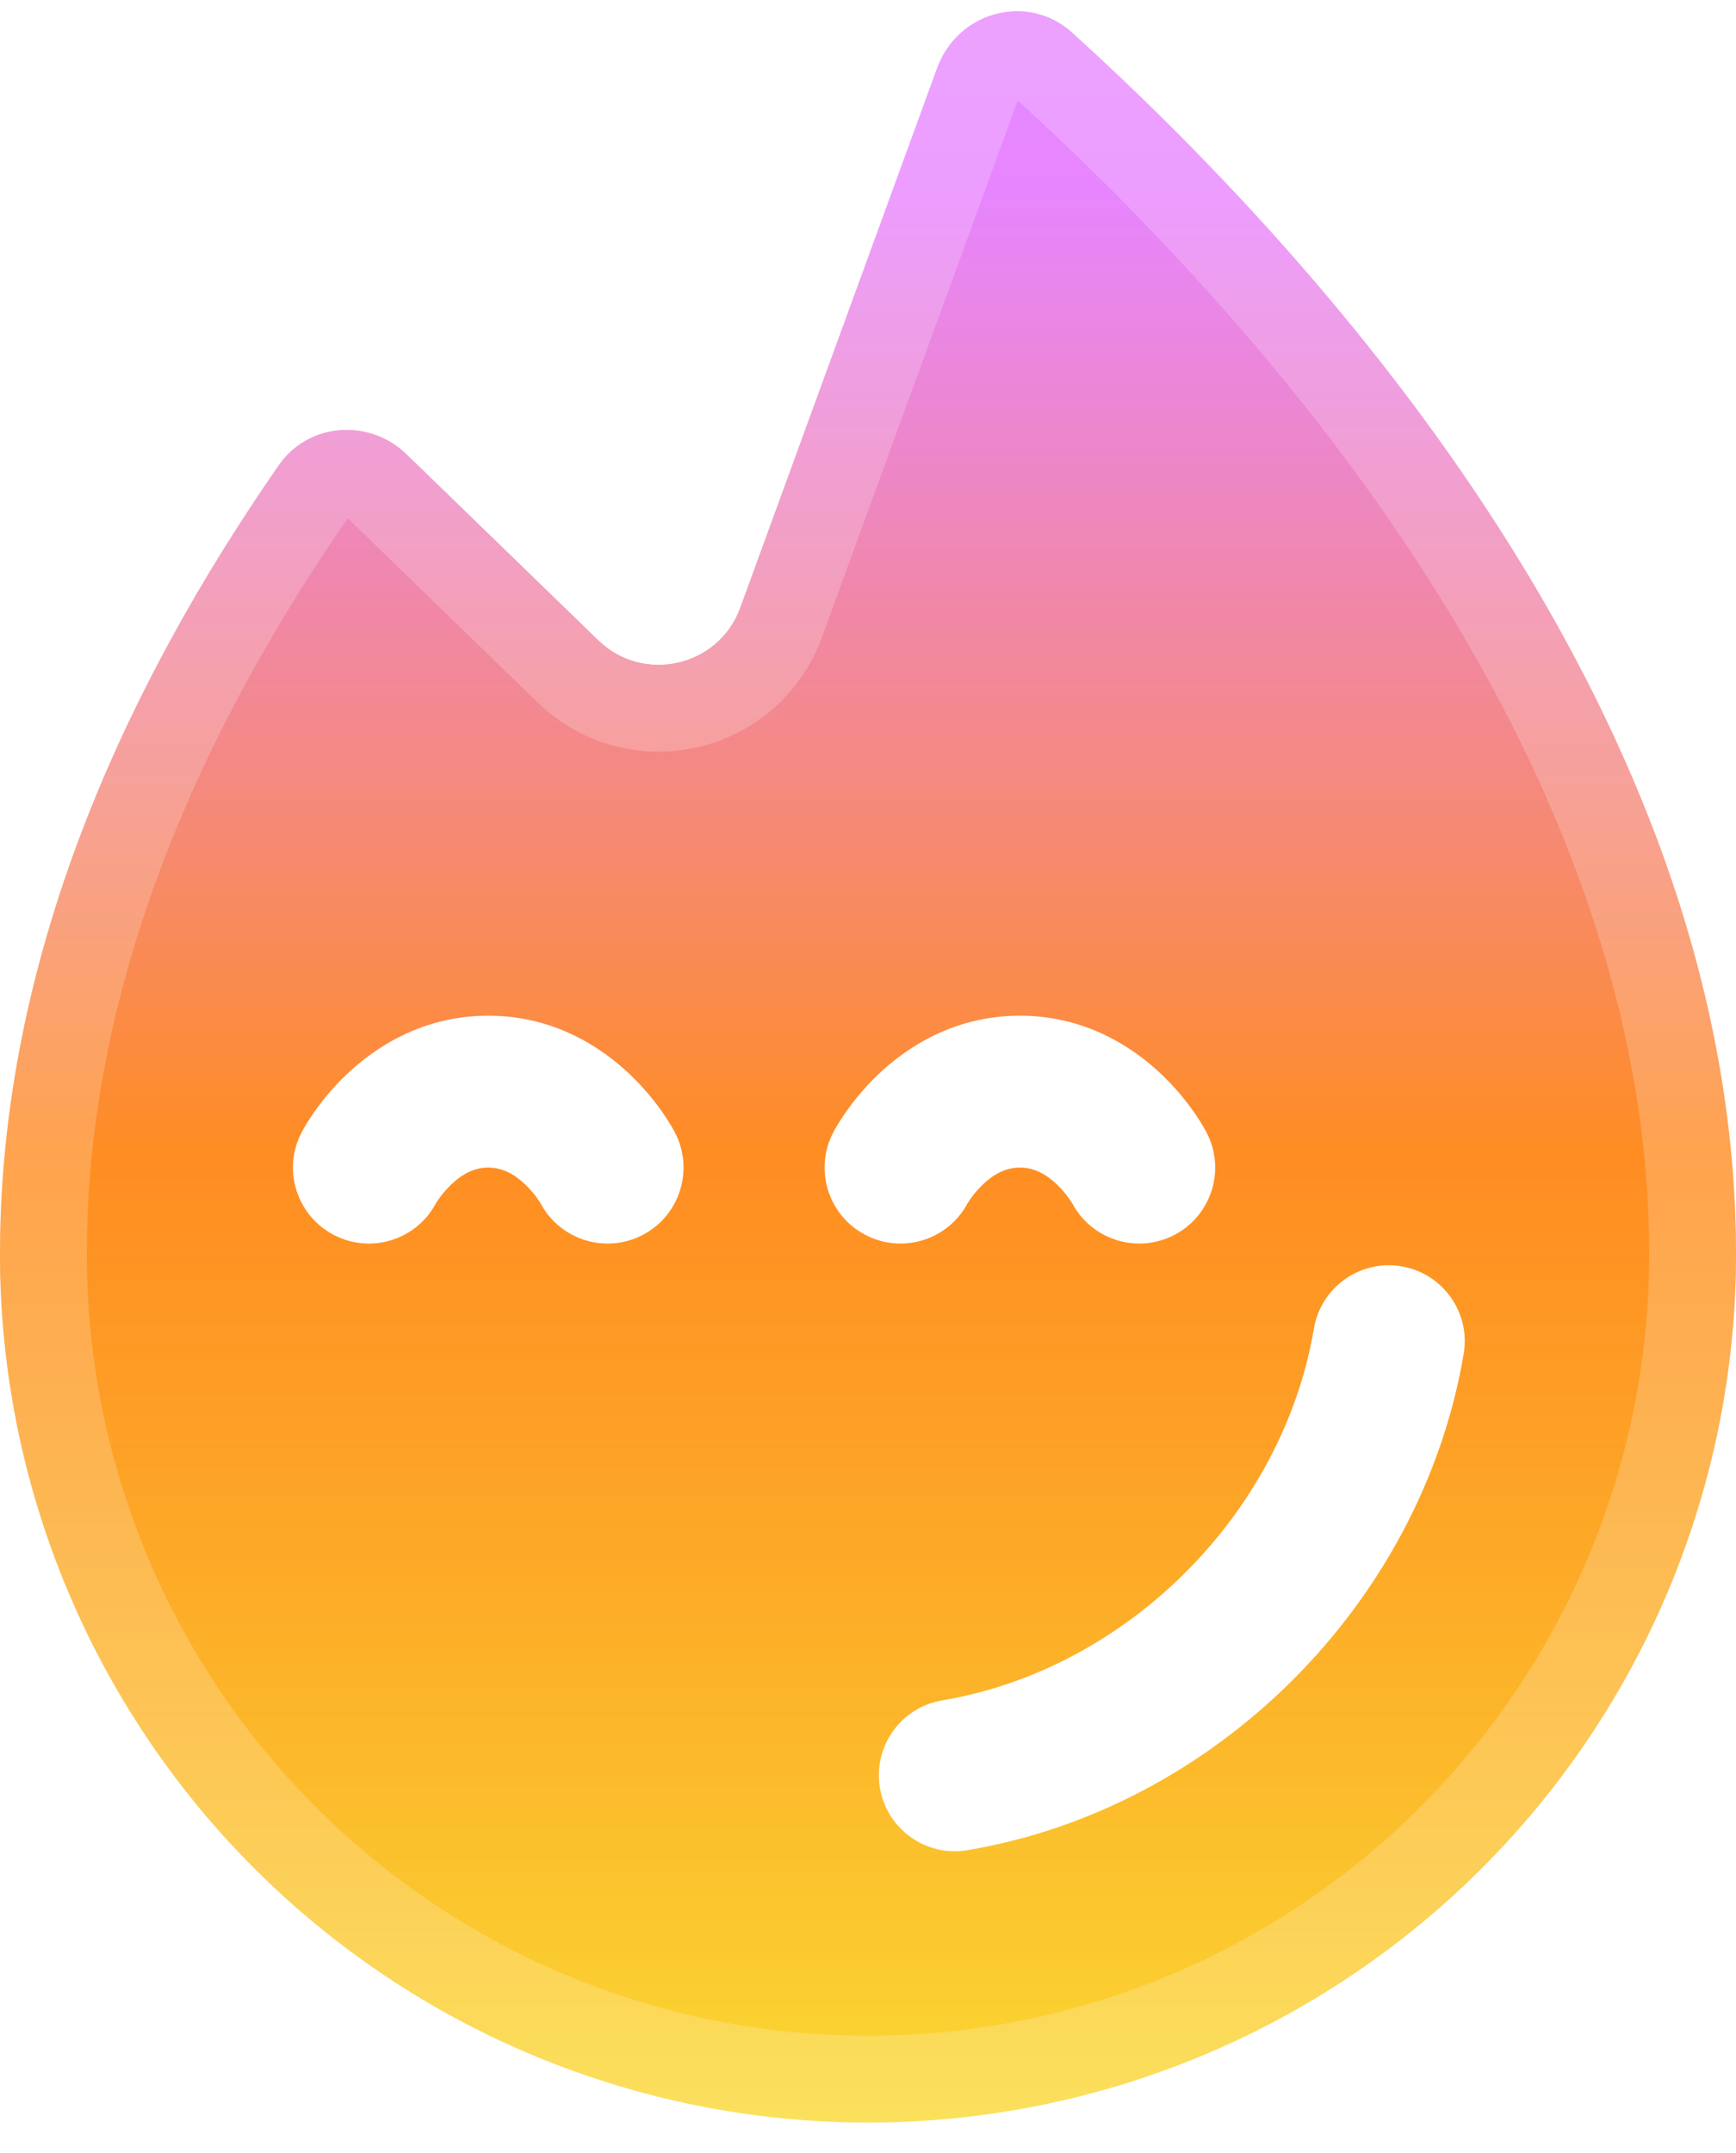
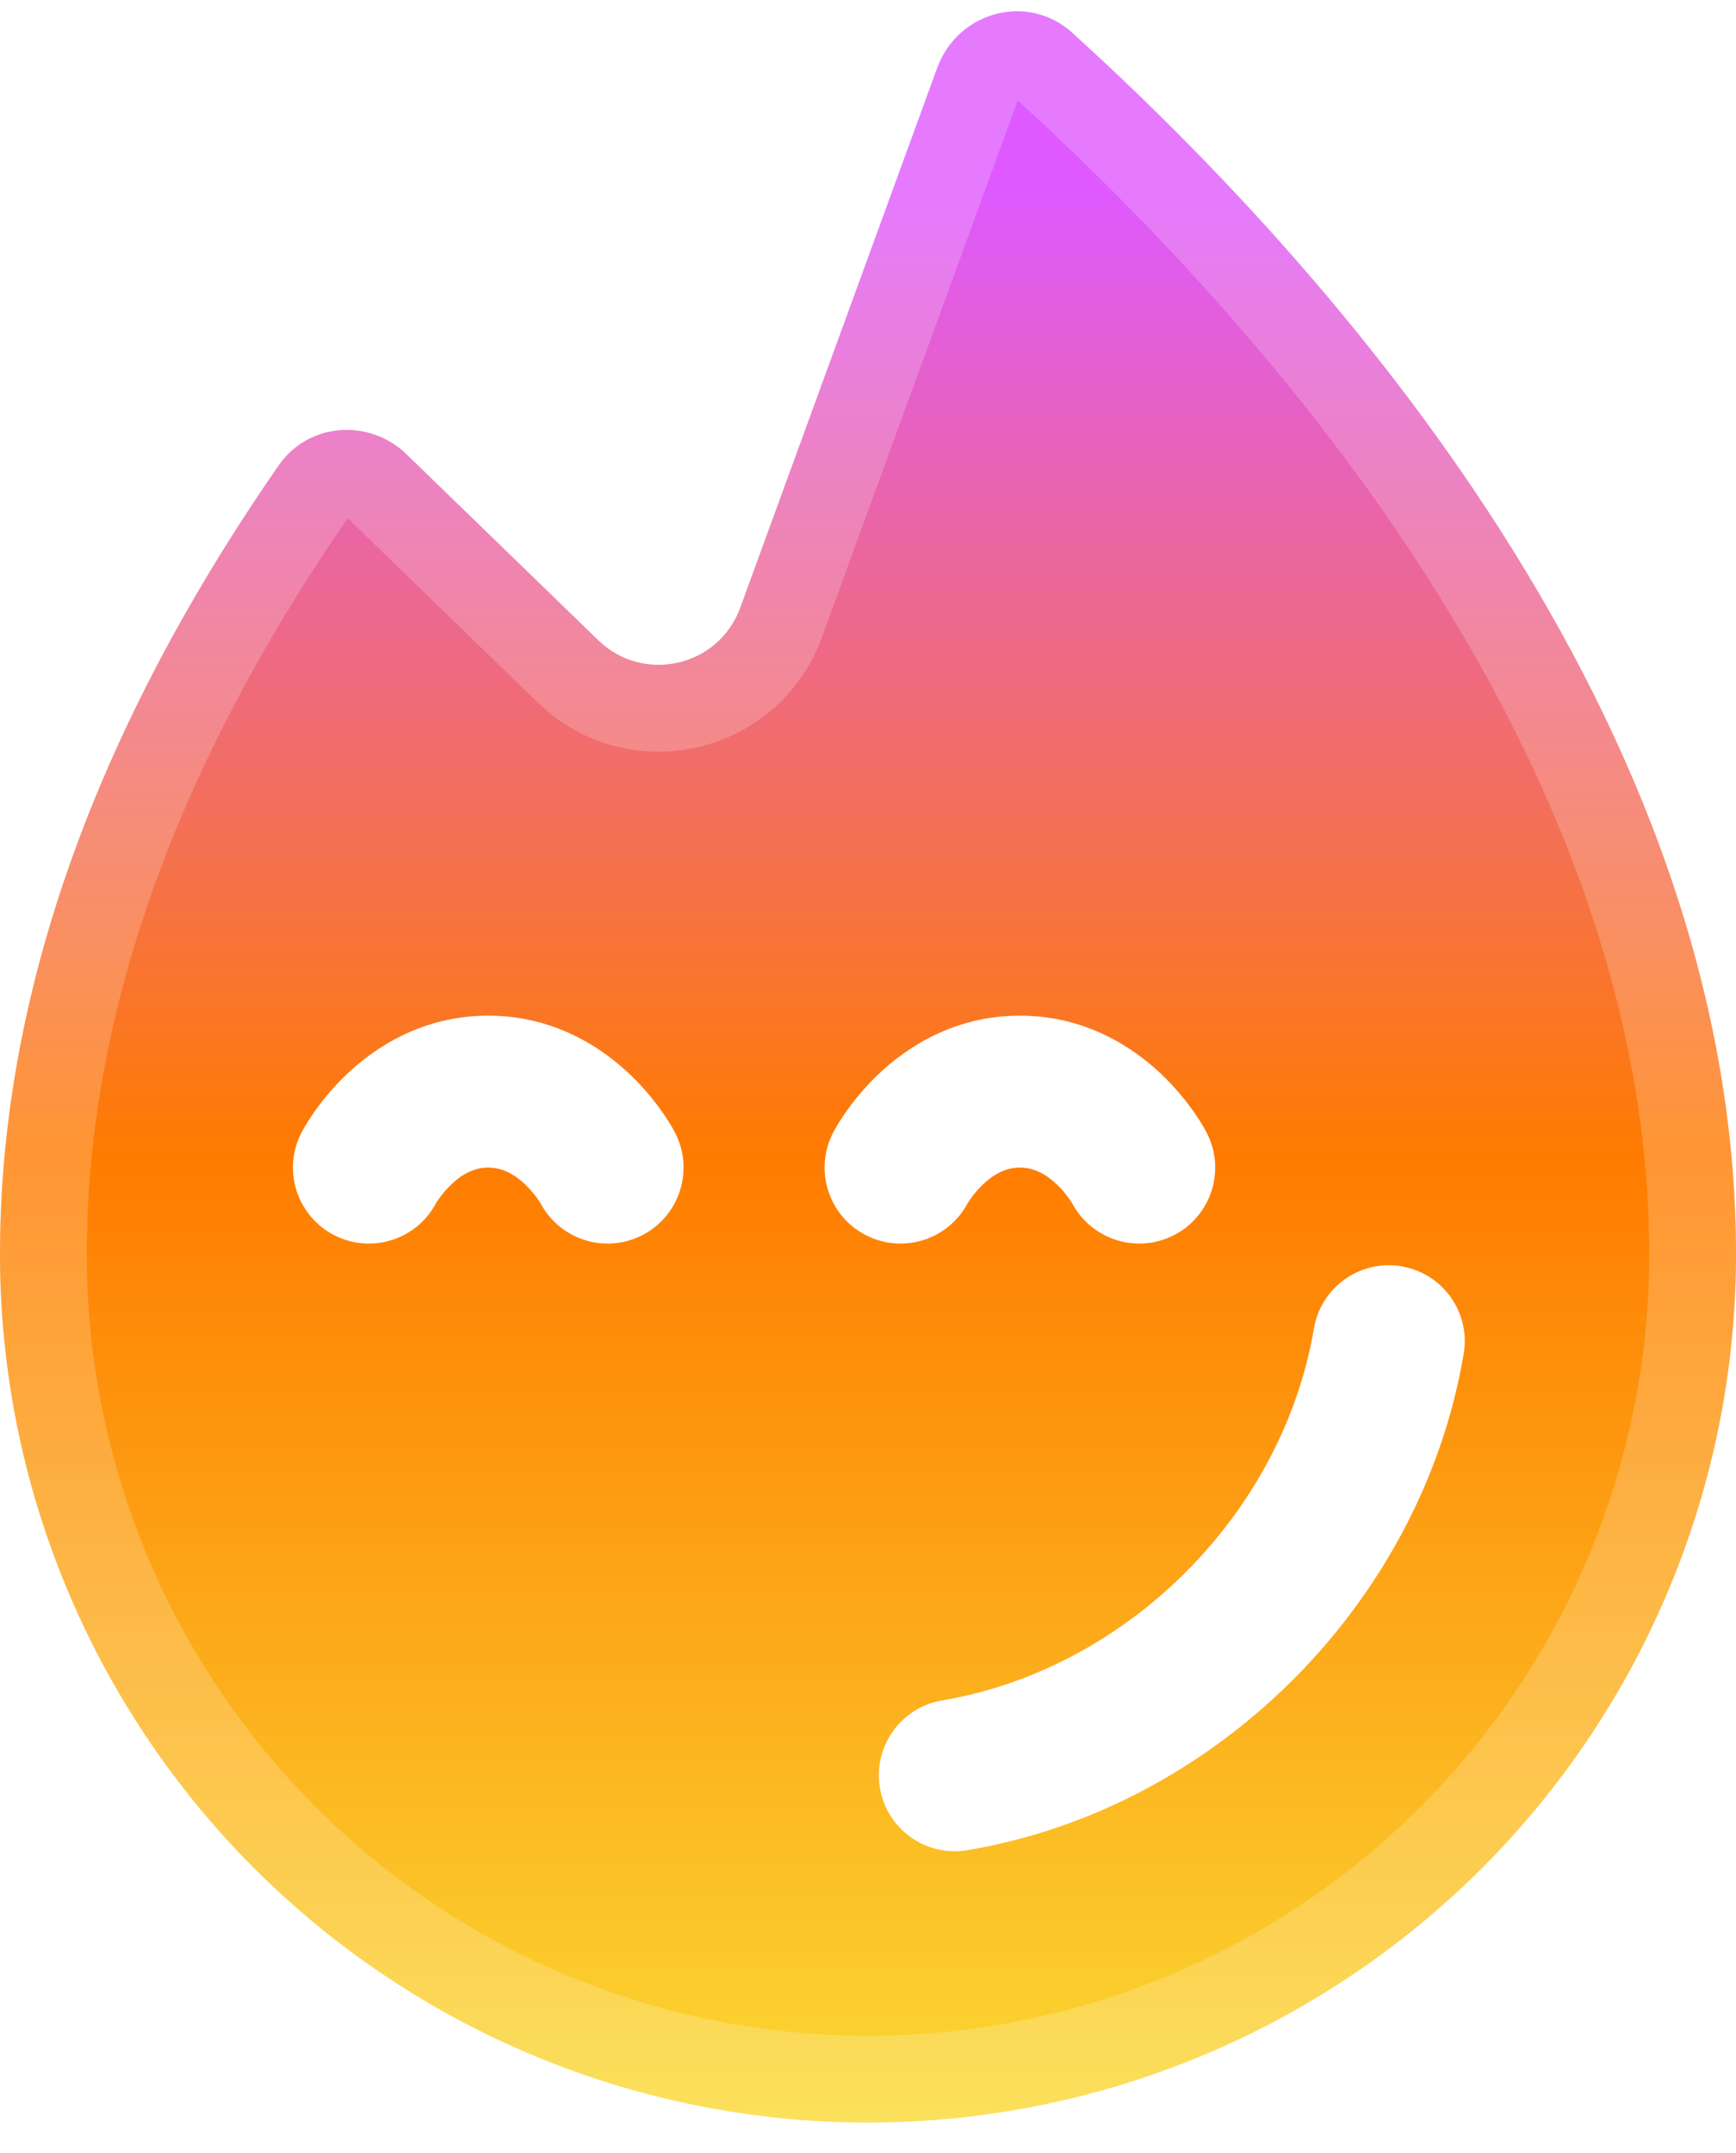
<svg xmlns="http://www.w3.org/2000/svg" width="50" height="62" viewBox="0 0 50 62" fill="none">
  <g filter="url(#filter0_i_2047_132238)">
    <path fill-rule="evenodd" clip-rule="evenodd" d="M21.321 17.501C20.701 19.203 18.533 19.7 17.232 18.439L11.709 13.083C10.633 12.04 8.885 12.168 8.03 13.398C3.582 19.804 0 27.606 0 36.123C0 42.753 2.634 49.112 7.322 53.801C12.011 58.489 18.37 61.123 25 61.123C31.63 61.123 37.989 58.489 42.678 53.801C47.366 49.112 50 42.753 50 36.123C50 20.714 38.273 7.648 30.884 0.945C29.603 -0.217 27.586 0.331 26.994 1.955L21.321 17.501ZM42.157 38.989C42.359 37.797 41.557 36.668 40.366 36.466C39.175 36.264 38.045 37.066 37.843 38.258C36.939 43.592 32.466 48.068 27.137 48.966C25.945 49.167 25.142 50.295 25.343 51.486C25.544 52.678 26.672 53.481 27.863 53.28C35.034 52.072 40.942 46.154 42.157 38.989ZM12.55 34.663C11.982 35.715 10.672 36.117 9.61 35.561C8.54 35 8.127 33.678 8.687 32.608L10.605 33.612C8.687 32.608 8.688 32.607 8.688 32.606L8.689 32.605L8.691 32.601L8.695 32.594L8.704 32.576C8.711 32.563 8.719 32.548 8.729 32.531C8.748 32.497 8.772 32.455 8.802 32.405C8.861 32.306 8.942 32.178 9.046 32.029C9.252 31.734 9.559 31.343 9.974 30.947C10.796 30.162 12.169 29.248 14.062 29.248C15.956 29.248 17.329 30.162 18.151 30.947C18.566 31.343 18.873 31.734 19.079 32.029C19.183 32.178 19.264 32.306 19.323 32.405C19.353 32.455 19.377 32.497 19.396 32.531C19.406 32.548 19.414 32.563 19.421 32.576L19.43 32.594L19.434 32.601L19.436 32.605L19.437 32.606C19.437 32.607 19.438 32.608 17.5 33.623L19.438 32.608C19.998 33.678 19.585 35 18.515 35.561C17.453 36.117 16.143 35.715 15.575 34.663L15.569 34.653C15.557 34.632 15.531 34.59 15.492 34.534C15.411 34.418 15.288 34.263 15.13 34.112C14.807 33.803 14.46 33.623 14.062 33.623C13.665 33.623 13.318 33.803 12.995 34.112C12.837 34.263 12.714 34.418 12.633 34.534C12.594 34.59 12.568 34.632 12.556 34.653C12.554 34.655 12.553 34.657 12.552 34.659C12.551 34.66 12.55 34.662 12.55 34.663ZM24.922 35.561C25.984 36.117 27.294 35.715 27.862 34.663C27.863 34.66 27.865 34.657 27.868 34.653C27.881 34.632 27.907 34.59 27.946 34.534C28.026 34.418 28.149 34.263 28.307 34.112C28.631 33.803 28.977 33.623 29.375 33.623C29.773 33.623 30.119 33.803 30.443 34.112C30.601 34.263 30.724 34.418 30.804 34.534C30.843 34.59 30.869 34.632 30.882 34.653C30.885 34.657 30.887 34.66 30.888 34.663C31.456 35.715 32.766 36.117 33.828 35.561C34.898 35 35.311 33.678 34.75 32.608L32.812 33.623C34.75 32.608 34.75 32.607 34.749 32.606L34.749 32.605L34.747 32.601L34.743 32.594L34.733 32.576C34.726 32.563 34.718 32.548 34.709 32.531C34.69 32.497 34.665 32.455 34.636 32.405C34.577 32.306 34.495 32.178 34.391 32.029C34.185 31.734 33.878 31.343 33.464 30.947C32.641 30.162 31.269 29.248 29.375 29.248C27.481 29.248 26.109 30.162 25.286 30.947C24.872 31.343 24.565 31.734 24.359 32.029C24.255 32.178 24.174 32.306 24.114 32.405C24.085 32.455 24.06 32.497 24.041 32.531C24.032 32.548 24.023 32.563 24.017 32.576L24.007 32.594L24.003 32.601L24.001 32.605L24.001 32.606C24 32.607 24 32.608 25.917 33.612L24 32.608C23.439 33.678 23.852 35 24.922 35.561Z" fill="url(#paint0_linear_2047_132238)" />
-     <path fill-rule="evenodd" clip-rule="evenodd" d="M21.321 17.501C20.701 19.203 18.533 19.7 17.232 18.439L11.709 13.083C10.633 12.04 8.885 12.168 8.03 13.398C3.582 19.804 0 27.606 0 36.123C0 42.753 2.634 49.112 7.322 53.801C12.011 58.489 18.37 61.123 25 61.123C31.63 61.123 37.989 58.489 42.678 53.801C47.366 49.112 50 42.753 50 36.123C50 20.714 38.273 7.648 30.884 0.945C29.603 -0.217 27.586 0.331 26.994 1.955L21.321 17.501ZM42.157 38.989C42.359 37.797 41.557 36.668 40.366 36.466C39.175 36.264 38.045 37.066 37.843 38.258C36.939 43.592 32.466 48.068 27.137 48.966C25.945 49.167 25.142 50.295 25.343 51.486C25.544 52.678 26.672 53.481 27.863 53.28C35.034 52.072 40.942 46.154 42.157 38.989ZM12.55 34.663C11.982 35.715 10.672 36.117 9.61 35.561C8.54 35 8.127 33.678 8.687 32.608L10.605 33.612C8.687 32.608 8.688 32.607 8.688 32.606L8.689 32.605L8.691 32.601L8.695 32.594L8.704 32.576C8.711 32.563 8.719 32.548 8.729 32.531C8.748 32.497 8.772 32.455 8.802 32.405C8.861 32.306 8.942 32.178 9.046 32.029C9.252 31.734 9.559 31.343 9.974 30.947C10.796 30.162 12.169 29.248 14.062 29.248C15.956 29.248 17.329 30.162 18.151 30.947C18.566 31.343 18.873 31.734 19.079 32.029C19.183 32.178 19.264 32.306 19.323 32.405C19.353 32.455 19.377 32.497 19.396 32.531C19.406 32.548 19.414 32.563 19.421 32.576L19.43 32.594L19.434 32.601L19.436 32.605L19.437 32.606C19.437 32.607 19.438 32.608 17.5 33.623L19.438 32.608C19.998 33.678 19.585 35 18.515 35.561C17.453 36.117 16.143 35.715 15.575 34.663L15.569 34.653C15.557 34.632 15.531 34.59 15.492 34.534C15.411 34.418 15.288 34.263 15.13 34.112C14.807 33.803 14.46 33.623 14.062 33.623C13.665 33.623 13.318 33.803 12.995 34.112C12.837 34.263 12.714 34.418 12.633 34.534C12.594 34.59 12.568 34.632 12.556 34.653C12.554 34.655 12.553 34.657 12.552 34.659C12.551 34.66 12.55 34.662 12.55 34.663ZM24.922 35.561C25.984 36.117 27.294 35.715 27.862 34.663C27.863 34.66 27.865 34.657 27.868 34.653C27.881 34.632 27.907 34.59 27.946 34.534C28.026 34.418 28.149 34.263 28.307 34.112C28.631 33.803 28.977 33.623 29.375 33.623C29.773 33.623 30.119 33.803 30.443 34.112C30.601 34.263 30.724 34.418 30.804 34.534C30.843 34.59 30.869 34.632 30.882 34.653C30.885 34.657 30.887 34.66 30.888 34.663C31.456 35.715 32.766 36.117 33.828 35.561C34.898 35 35.311 33.678 34.75 32.608L32.812 33.623C34.75 32.608 34.75 32.607 34.749 32.606L34.749 32.605L34.747 32.601L34.743 32.594L34.733 32.576C34.726 32.563 34.718 32.548 34.709 32.531C34.69 32.497 34.665 32.455 34.636 32.405C34.577 32.306 34.495 32.178 34.391 32.029C34.185 31.734 33.878 31.343 33.464 30.947C32.641 30.162 31.269 29.248 29.375 29.248C27.481 29.248 26.109 30.162 25.286 30.947C24.872 31.343 24.565 31.734 24.359 32.029C24.255 32.178 24.174 32.306 24.114 32.405C24.085 32.455 24.06 32.497 24.041 32.531C24.032 32.548 24.023 32.563 24.017 32.576L24.007 32.594L24.003 32.601L24.001 32.605L24.001 32.606C24 32.607 24 32.608 25.917 33.612L24 32.608C23.439 33.678 23.852 35 24.922 35.561Z" fill="url(#paint1_linear_2047_132238)" />
  </g>
  <g filter="url(#filter1_i_2047_132238)">
    <path d="M16.362 19.337C18.313 21.228 21.564 20.482 22.496 17.93L28.168 2.384L26.994 1.955L28.168 2.384C28.472 1.549 29.456 1.337 30.044 1.871C33.69 5.178 38.384 10.037 42.16 15.942C45.937 21.851 48.75 28.736 48.75 36.123C48.75 42.422 46.248 48.463 41.794 52.917C37.34 57.371 31.299 59.873 25 59.873C18.701 59.873 12.66 57.371 8.206 52.917C3.752 48.463 1.25 42.422 1.25 36.123C1.25 27.956 4.688 20.402 9.057 14.111C9.449 13.547 10.288 13.446 10.838 13.98L16.362 19.337Z" stroke="white" stroke-opacity="0.2" stroke-width="2.5" />
  </g>
  <defs>
    <filter id="filter0_i_2047_132238" x="0" y="0.325" width="50" height="60.797" filterUnits="userSpaceOnUse" color-interpolation-filters="sRGB">
      <feFlood flood-opacity="0" result="BackgroundImageFix" />
      <feBlend mode="normal" in="SourceGraphic" in2="BackgroundImageFix" result="shape" />
      <feColorMatrix in="SourceAlpha" type="matrix" values="0 0 0 0 0 0 0 0 0 0 0 0 0 0 0 0 0 0 127 0" result="hardAlpha" />
      <feMorphology radius="0.312" operator="erode" in="SourceAlpha" result="effect1_innerShadow_2047_132238" />
      <feOffset />
      <feComposite in2="hardAlpha" operator="arithmetic" k2="-1" k3="1" />
      <feColorMatrix type="matrix" values="0 0 0 0 0.035 0 0 0 0 0.035 0 0 0 0 0.043 0 0 0 0.12 0" />
      <feBlend mode="normal" in2="shape" result="effect1_innerShadow_2047_132238" />
    </filter>
    <filter id="filter1_i_2047_132238" x="0" y="0.325" width="50" height="60.797" filterUnits="userSpaceOnUse" color-interpolation-filters="sRGB">
      <feFlood flood-opacity="0" result="BackgroundImageFix" />
      <feBlend mode="normal" in="SourceGraphic" in2="BackgroundImageFix" result="shape" />
      <feColorMatrix in="SourceAlpha" type="matrix" values="0 0 0 0 0 0 0 0 0 0 0 0 0 0 0 0 0 0 127 0" result="hardAlpha" />
      <feMorphology radius="0.312" operator="erode" in="SourceAlpha" result="effect1_innerShadow_2047_132238" />
      <feOffset />
      <feComposite in2="hardAlpha" operator="arithmetic" k2="-1" k3="1" />
      <feColorMatrix type="matrix" values="0 0 0 0 0.035 0 0 0 0 0.035 0 0 0 0 0.043 0 0 0 0.12 0" />
      <feBlend mode="normal" in2="shape" result="effect1_innerShadow_2047_132238" />
    </filter>
    <linearGradient id="paint0_linear_2047_132238" x1="26.25" y1="61.123" x2="26.25" y2="5.342" gradientUnits="userSpaceOnUse">
      <stop stop-color="#FAD933" />
      <stop offset="0.5" stop-color="#FF7B00" />
      <stop offset="1" stop-color="#DE59FF" />
    </linearGradient>
    <linearGradient id="paint1_linear_2047_132238" x1="25" y1="-1.377" x2="25" y2="61.123" gradientUnits="userSpaceOnUse">
      <stop stop-color="white" stop-opacity="0.3" />
      <stop offset="1" stop-color="white" stop-opacity="0" />
    </linearGradient>
  </defs>
</svg>